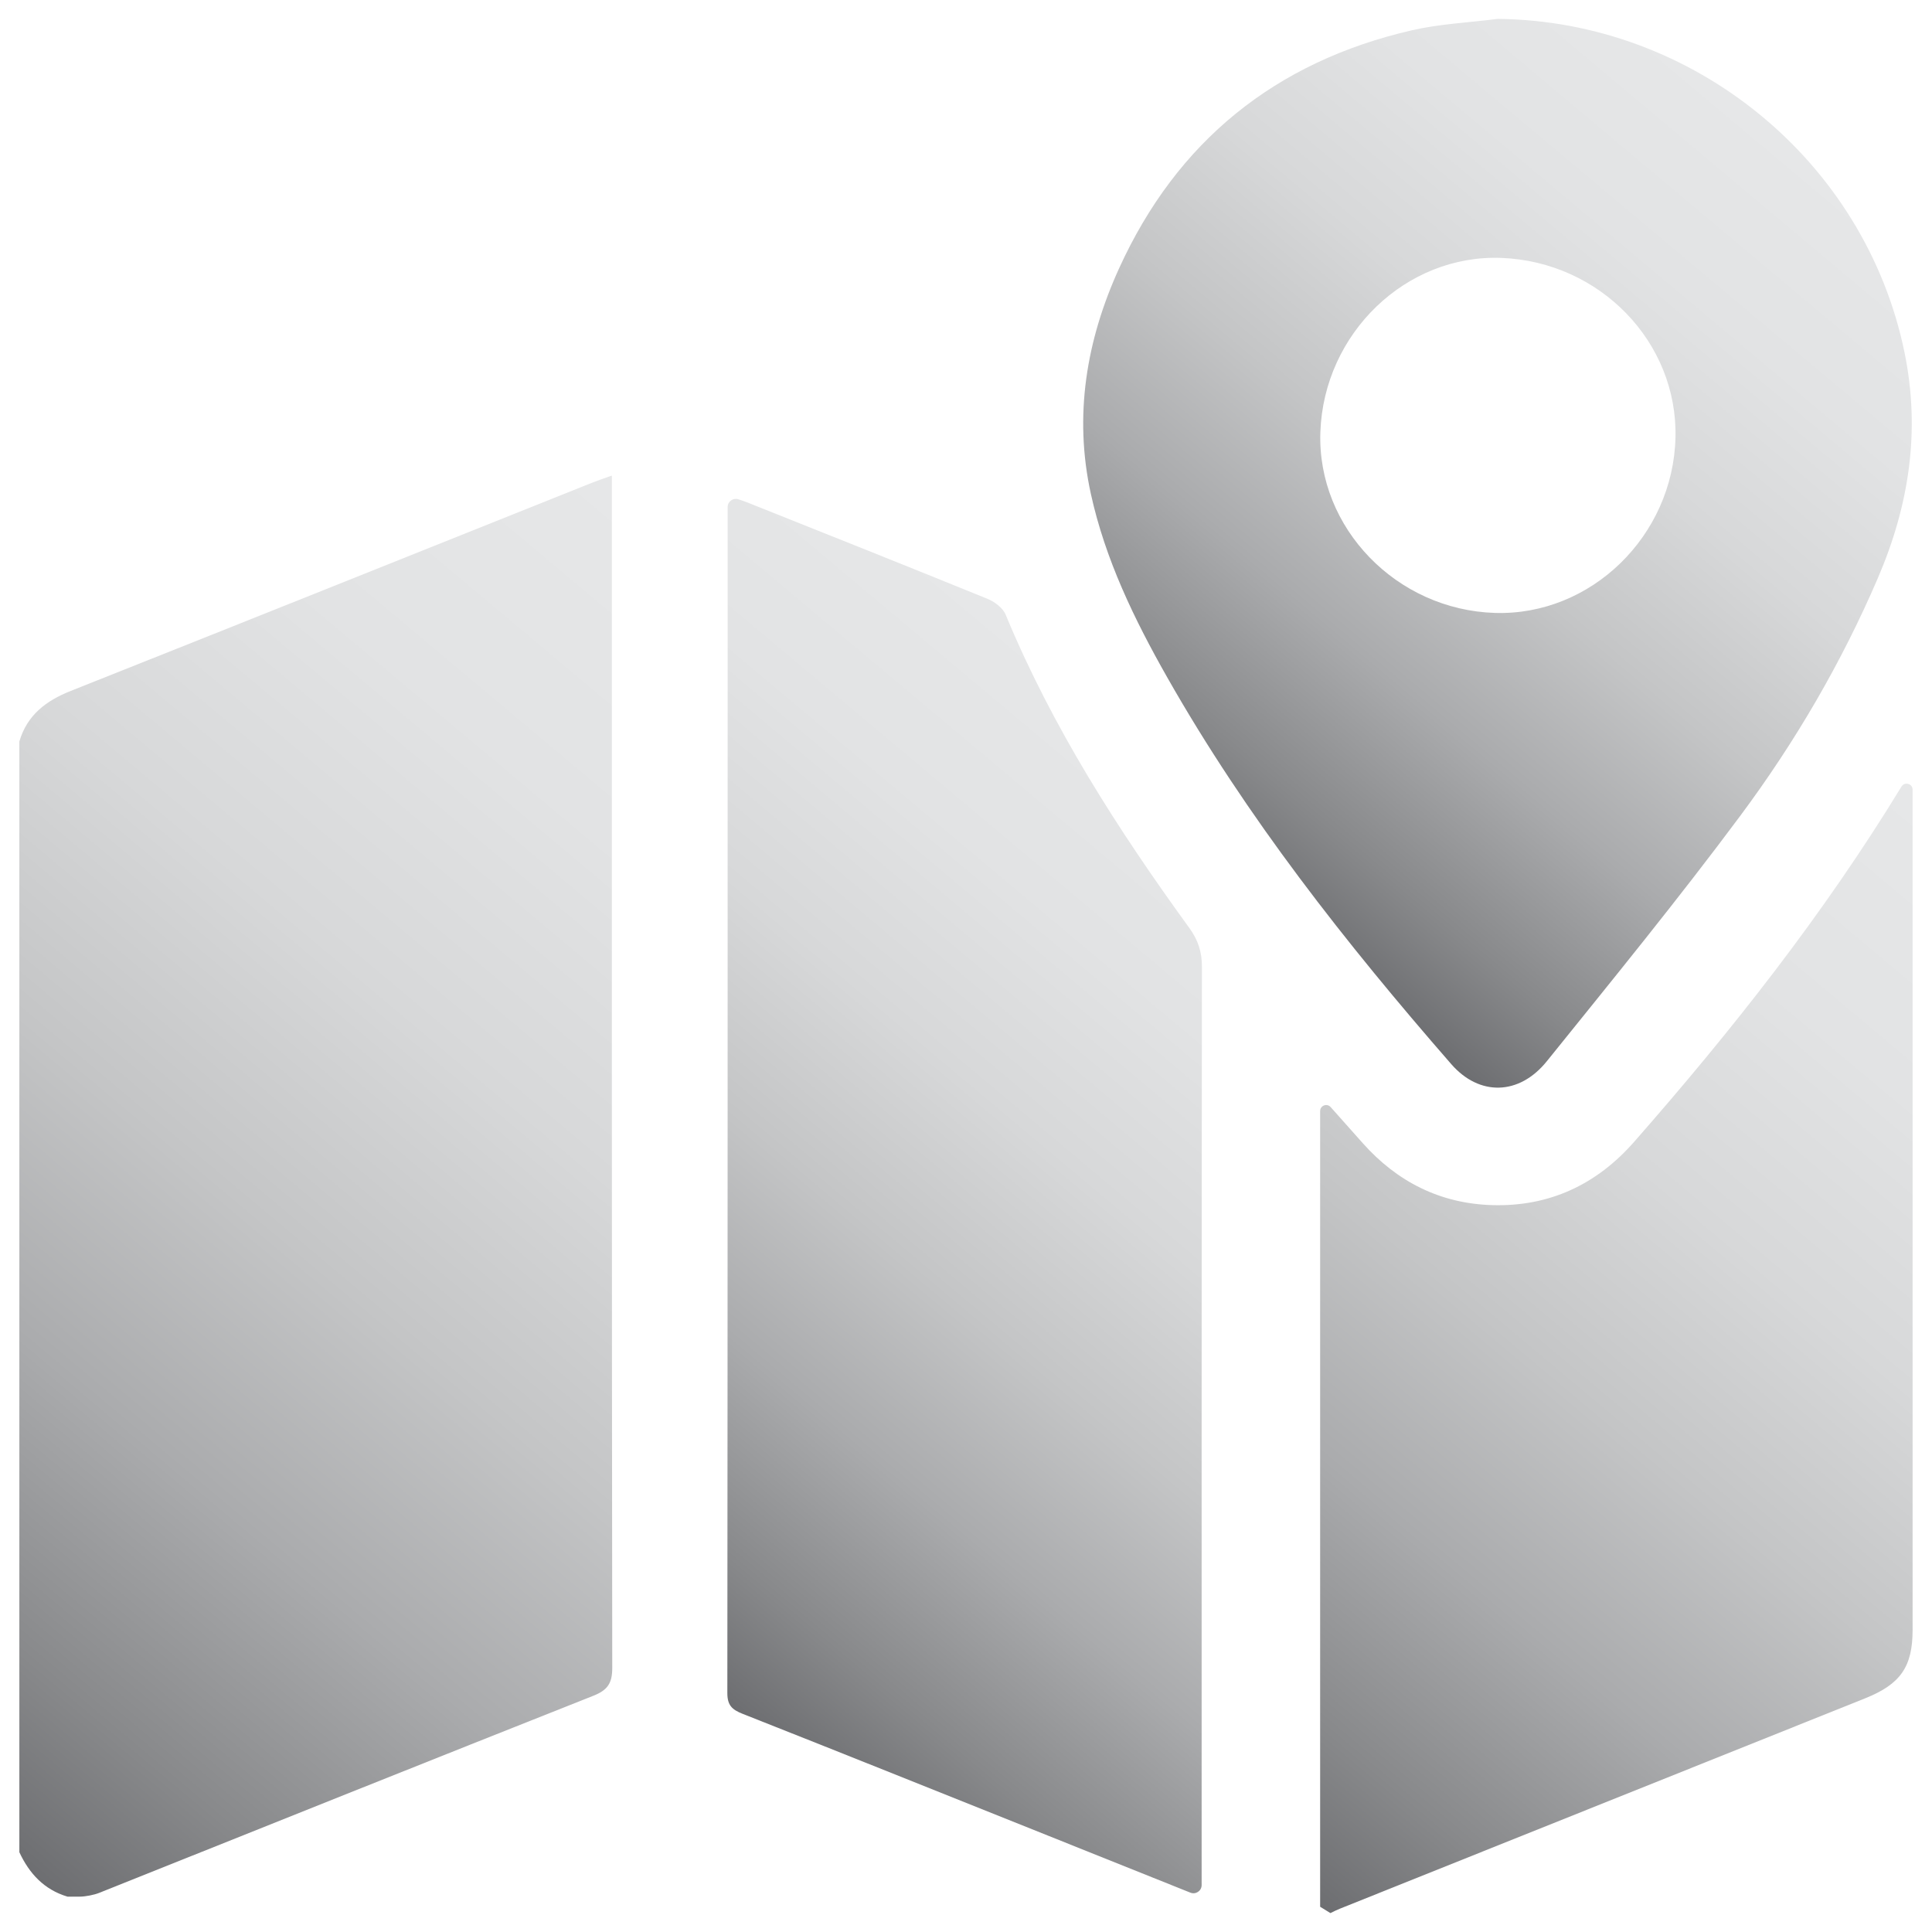
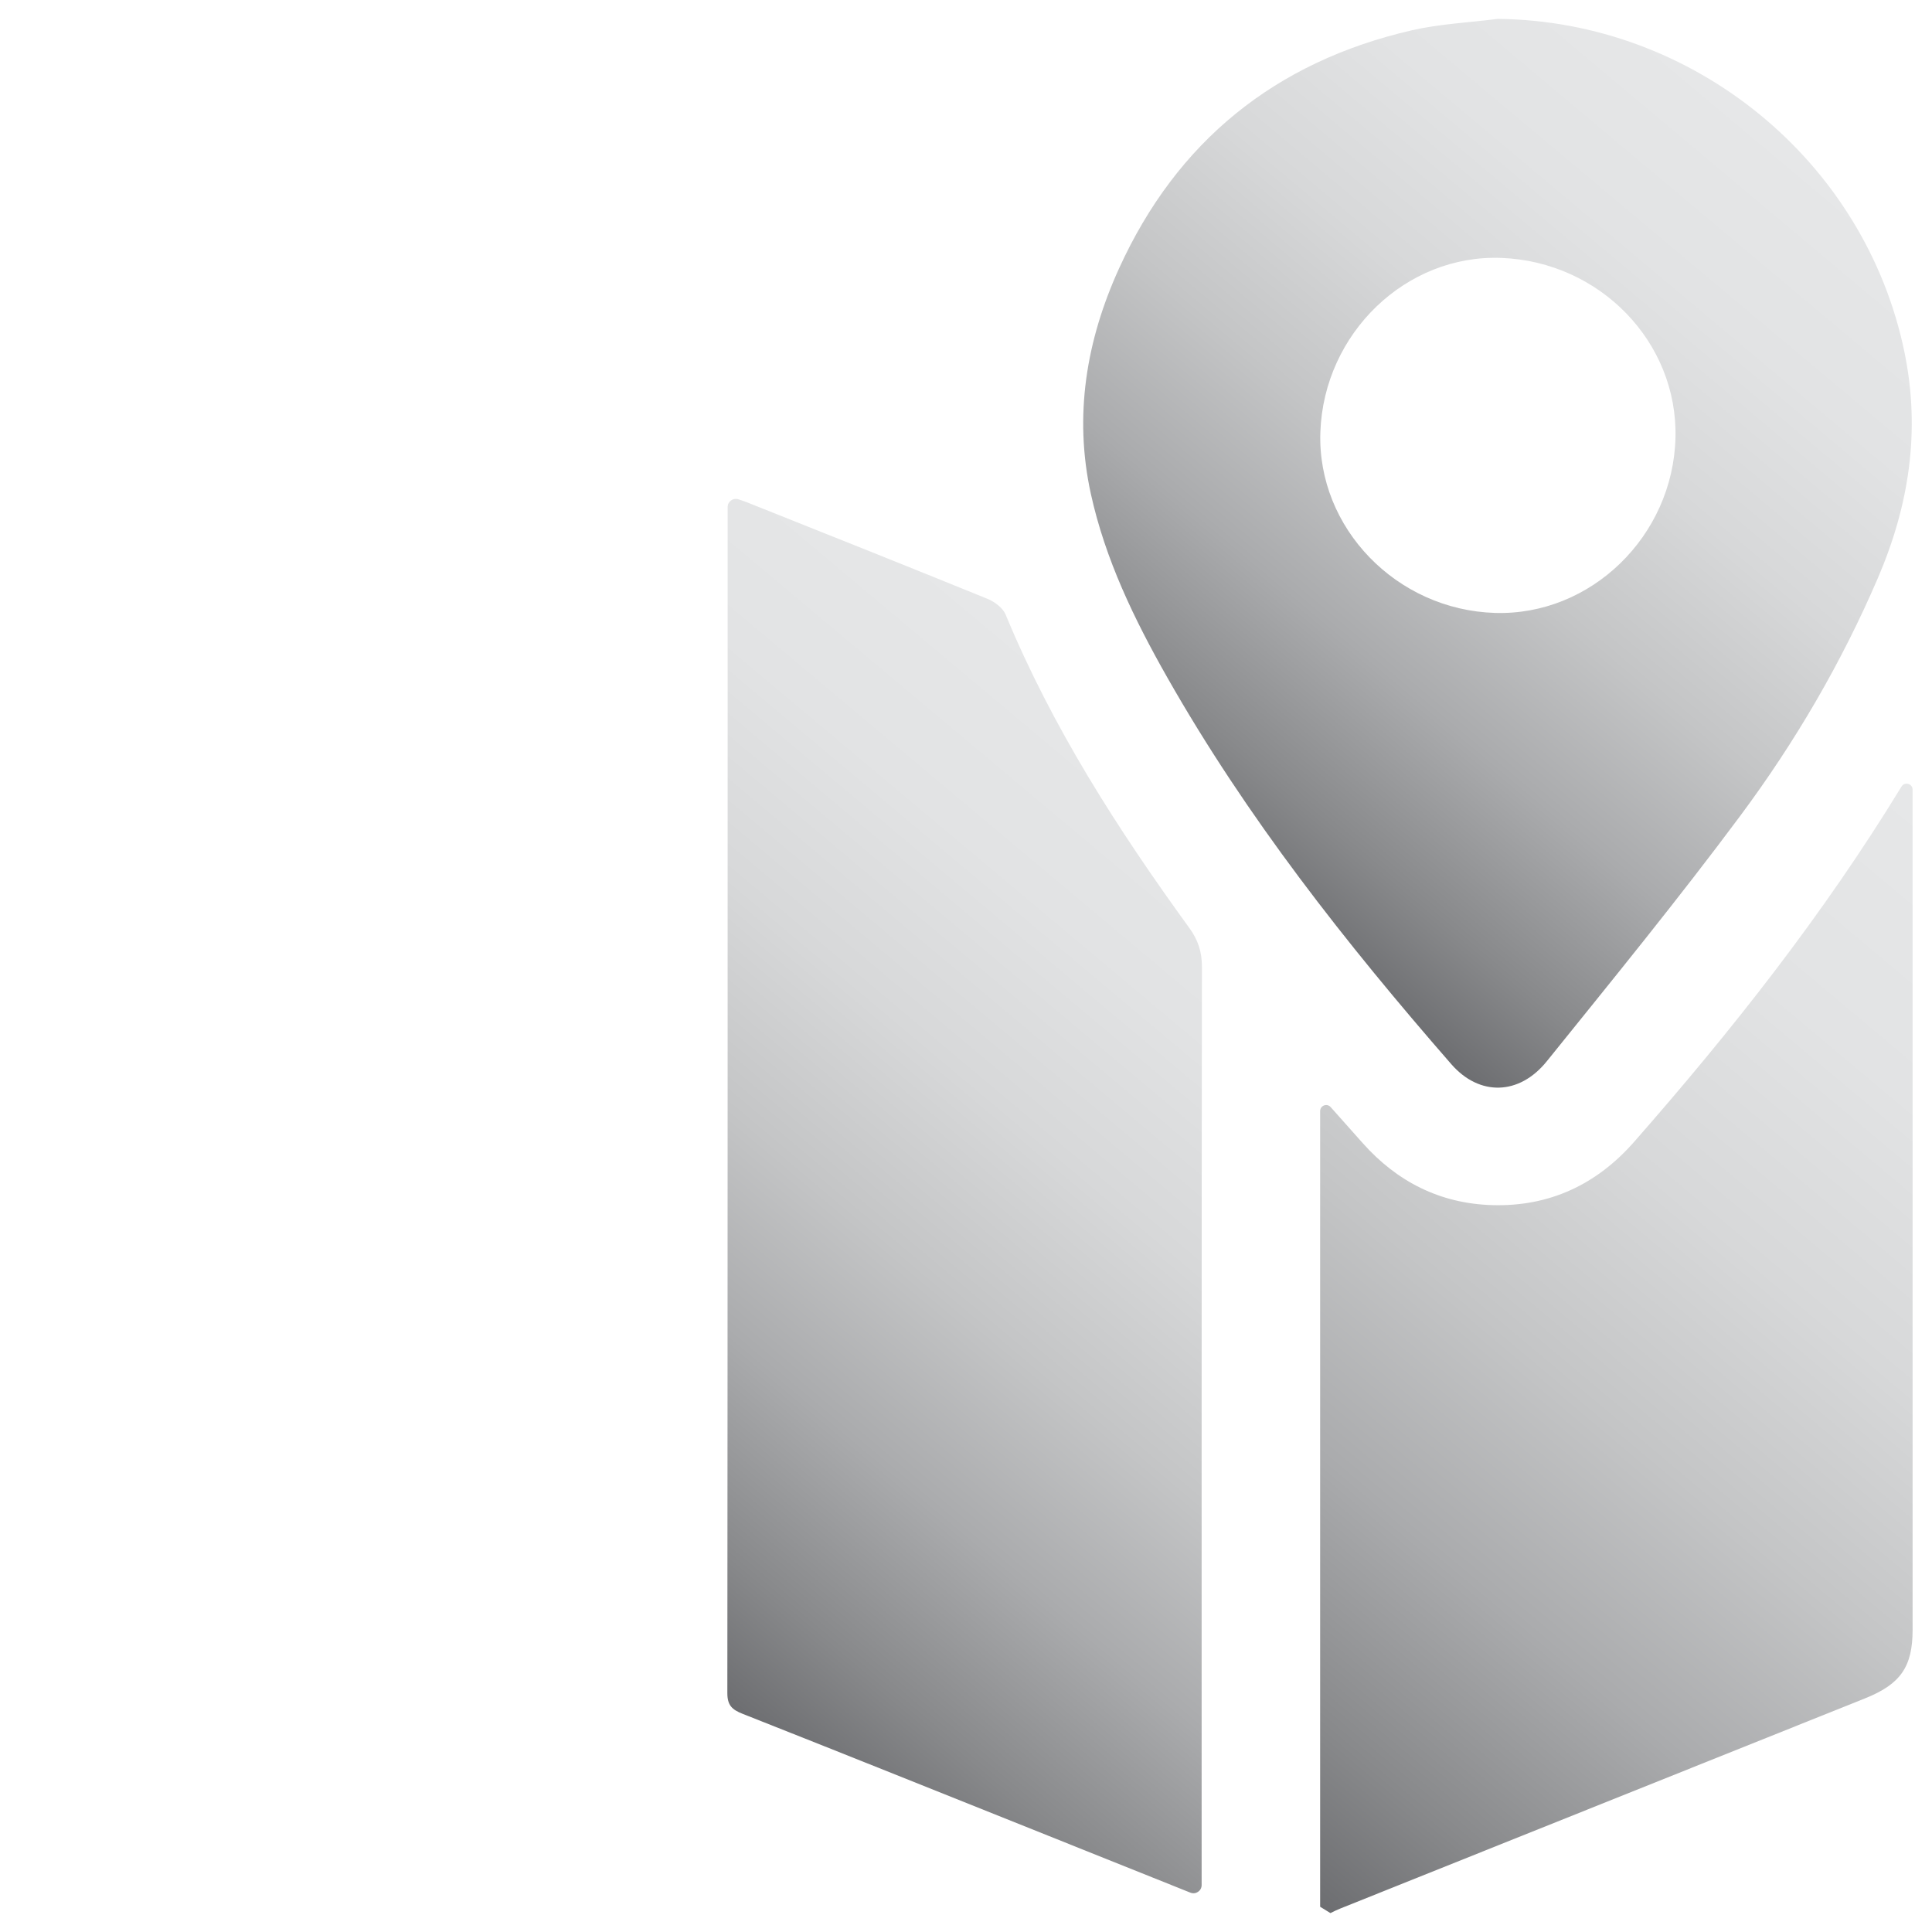
<svg xmlns="http://www.w3.org/2000/svg" xmlns:xlink="http://www.w3.org/1999/xlink" id="Layer_1" data-name="Layer 1" viewBox="0 0 580 580">
  <defs>
    <style>
      .cls-1 {
        fill: url(#linear-gradient-2);
      }

      .cls-2 {
        fill: url(#linear-gradient-3);
      }

      .cls-3 {
        fill: url(#linear-gradient);
      }

      .cls-4 {
        fill: url(#linear-gradient-4);
      }
    </style>
    <linearGradient id="linear-gradient" x1="239.517" y1="189.72" x2="-39.176" y2="521.854" gradientUnits="userSpaceOnUse">
      <stop offset="0" stop-color="#e6e7e8" />
      <stop offset=".195" stop-color="#e2e3e4" />
      <stop offset=".375" stop-color="#d7d8d9" />
      <stop offset=".549" stop-color="#c4c5c6" />
      <stop offset=".72" stop-color="#aaabad" />
      <stop offset=".887" stop-color="#88898b" />
      <stop offset="1" stop-color="#6d6e71" />
    </linearGradient>
    <linearGradient id="linear-gradient-2" x1="610.361" y1="266.582" x2="371.325" y2="551.454" xlink:href="#linear-gradient" />
    <linearGradient id="linear-gradient-3" x1="381.082" y1="250.033" x2="185.105" y2="483.59" xlink:href="#linear-gradient" />
    <linearGradient id="linear-gradient-4" x1="532.494" y1="37.898" x2="353.654" y2="251.031" xlink:href="#linear-gradient" />
  </defs>
-   <path class="cls-3" d="M5.811,222.611c0-.011,.002-.022,.005-.033,2.337-7.927,8-12.212,15.458-15.173,52.224-20.741,104.377-41.663,156.556-62.516,1.652-.66,3.345-1.218,5.708-2.069,.069-.025,.146,.024,.146,.097v6.237c0,117.198-.032,234.397,.119,351.595,.006,4.645-1.482,6.667-5.666,8.325-49.49,19.611-98.908,39.406-148.337,59.171h0c-1.55,.627-4.187,1.14-5.859,1.14h-3.661c-.011,0-.022-.002-.033-.005-6.978-2.087-11.44-6.899-14.426-13.311-.007-.015-.01-.031-.01-.047V222.611Z" />
-   <path class="cls-1" d="M396.315,572.423v-238.872c0-1.659,2.051-2.439,3.154-1.199,3.49,3.921,6.549,7.357,9.606,10.794,10.361,11.649,23.294,18.18,38.898,18.64,17.139,.505,31.33-6.153,42.612-19.005,29.355-33.439,56.838-68.289,80.066-106.342,.065-.106,.13-.212,.196-.319,.955-1.537,3.325-.869,3.328,.941h0c.015,84.072,.022,168.145,.003,252.217-.002,11.113-3.612,16.31-14.265,20.579-52.512,21.044-105.038,42.055-157.55,63.098-1.008,.404-1.985,.883-2.958,1.372-1.618-.998-1.471-.907-3.089-1.905Z" />
+   <path class="cls-1" d="M396.315,572.423v-238.872c0-1.659,2.051-2.439,3.154-1.199,3.49,3.921,6.549,7.357,9.606,10.794,10.361,11.649,23.294,18.18,38.898,18.64,17.139,.505,31.33-6.153,42.612-19.005,29.355-33.439,56.838-68.289,80.066-106.342,.065-.106,.13-.212,.196-.319,.955-1.537,3.325-.869,3.328,.941c.015,84.072,.022,168.145,.003,252.217-.002,11.113-3.612,16.31-14.265,20.579-52.512,21.044-105.038,42.055-157.55,63.098-1.008,.404-1.985,.883-2.958,1.372-1.618-.998-1.471-.907-3.089-1.905Z" />
  <path class="cls-2" d="M360.741,565.917c0,1.736-1.763,2.918-3.374,2.273-14.747-5.907-28.753-11.522-42.763-17.126-30.55-12.22-61.082-24.485-91.685-36.571-3.158-1.247-4.568-2.556-4.565-6.224,.108-118.684,.089-237.368,.096-356.052,0-.009,0-.018,0-.027,.003-1.65,1.64-2.807,3.21-2.3,.937,.302,1.838,.608,2.72,.96,24.036,9.591,48.083,19.154,72.05,28.917,2.145,.874,4.631,2.722,5.465,4.736,14.049,33.918,33.693,64.537,55.154,94.084,2.628,3.618,3.787,7.185,3.781,11.697-.118,91.096-.088,182.192-.088,273.288v2.346Z" />
  <path class="cls-4" d="M449.605,5.672c58.847,.57,110.339,42.679,122.14,100.123,4.835,23.537,1.393,45.895-7.986,67.726-10.939,25.464-24.866,49.278-41.33,71.409-18.656,25.078-38.447,49.322-58.067,73.668-8.303,10.303-20.268,10.517-28.68,.864-31.664-36.336-61.431-74.096-85.295-116.155-9.878-17.41-18.59-35.374-22.913-55.094-5.154-23.511-1.301-46.162,8.477-67.638,17.378-38.171,46.951-62.047,87.843-71.469,8.421-1.94,17.199-2.33,25.812-3.434Zm-.747,178.334c28.776,.85,53.4-23.084,54.131-52.614,.709-28.661-22.647-52.798-52.215-53.961-28.671-1.128-53.371,22.632-54.394,52.323-.989,28.718,22.863,53.377,52.478,54.252Z" />
</svg>